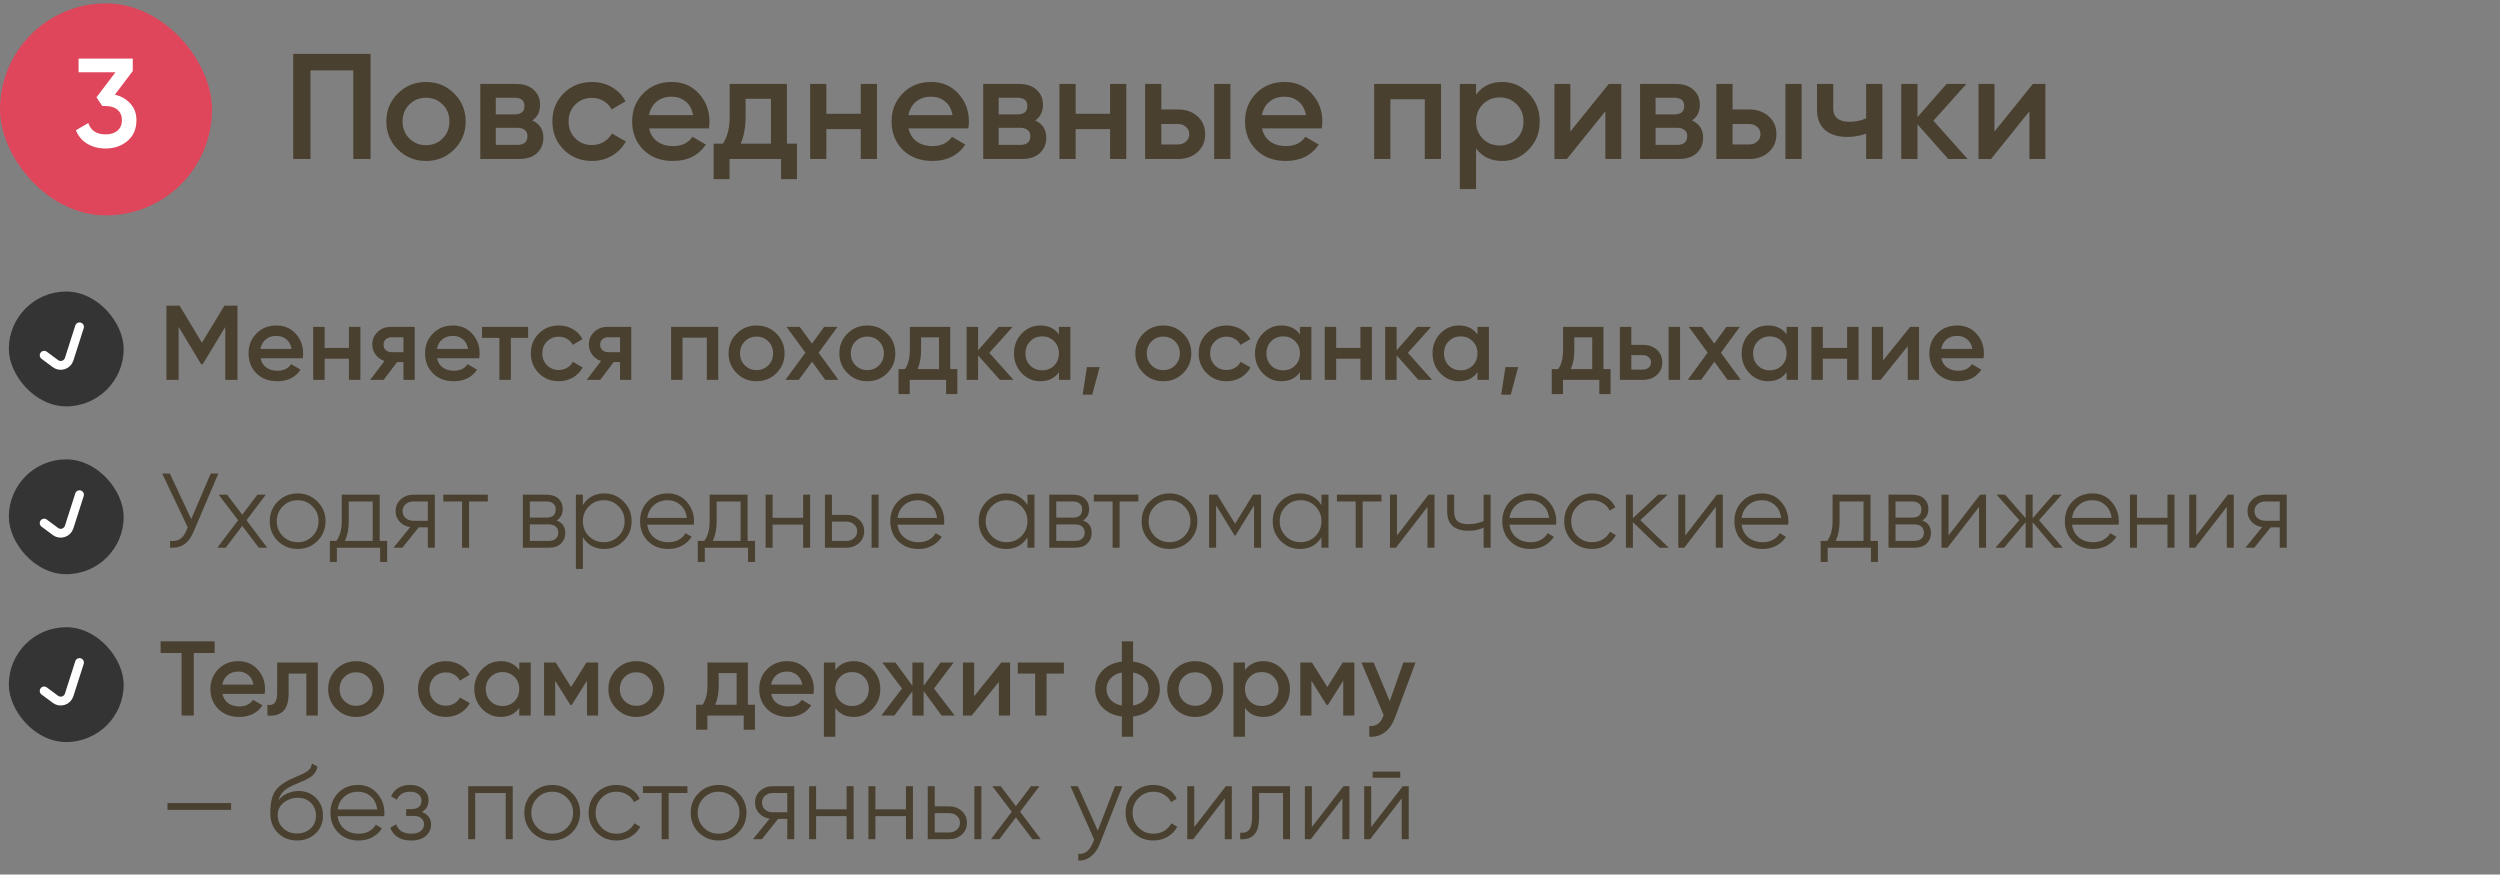
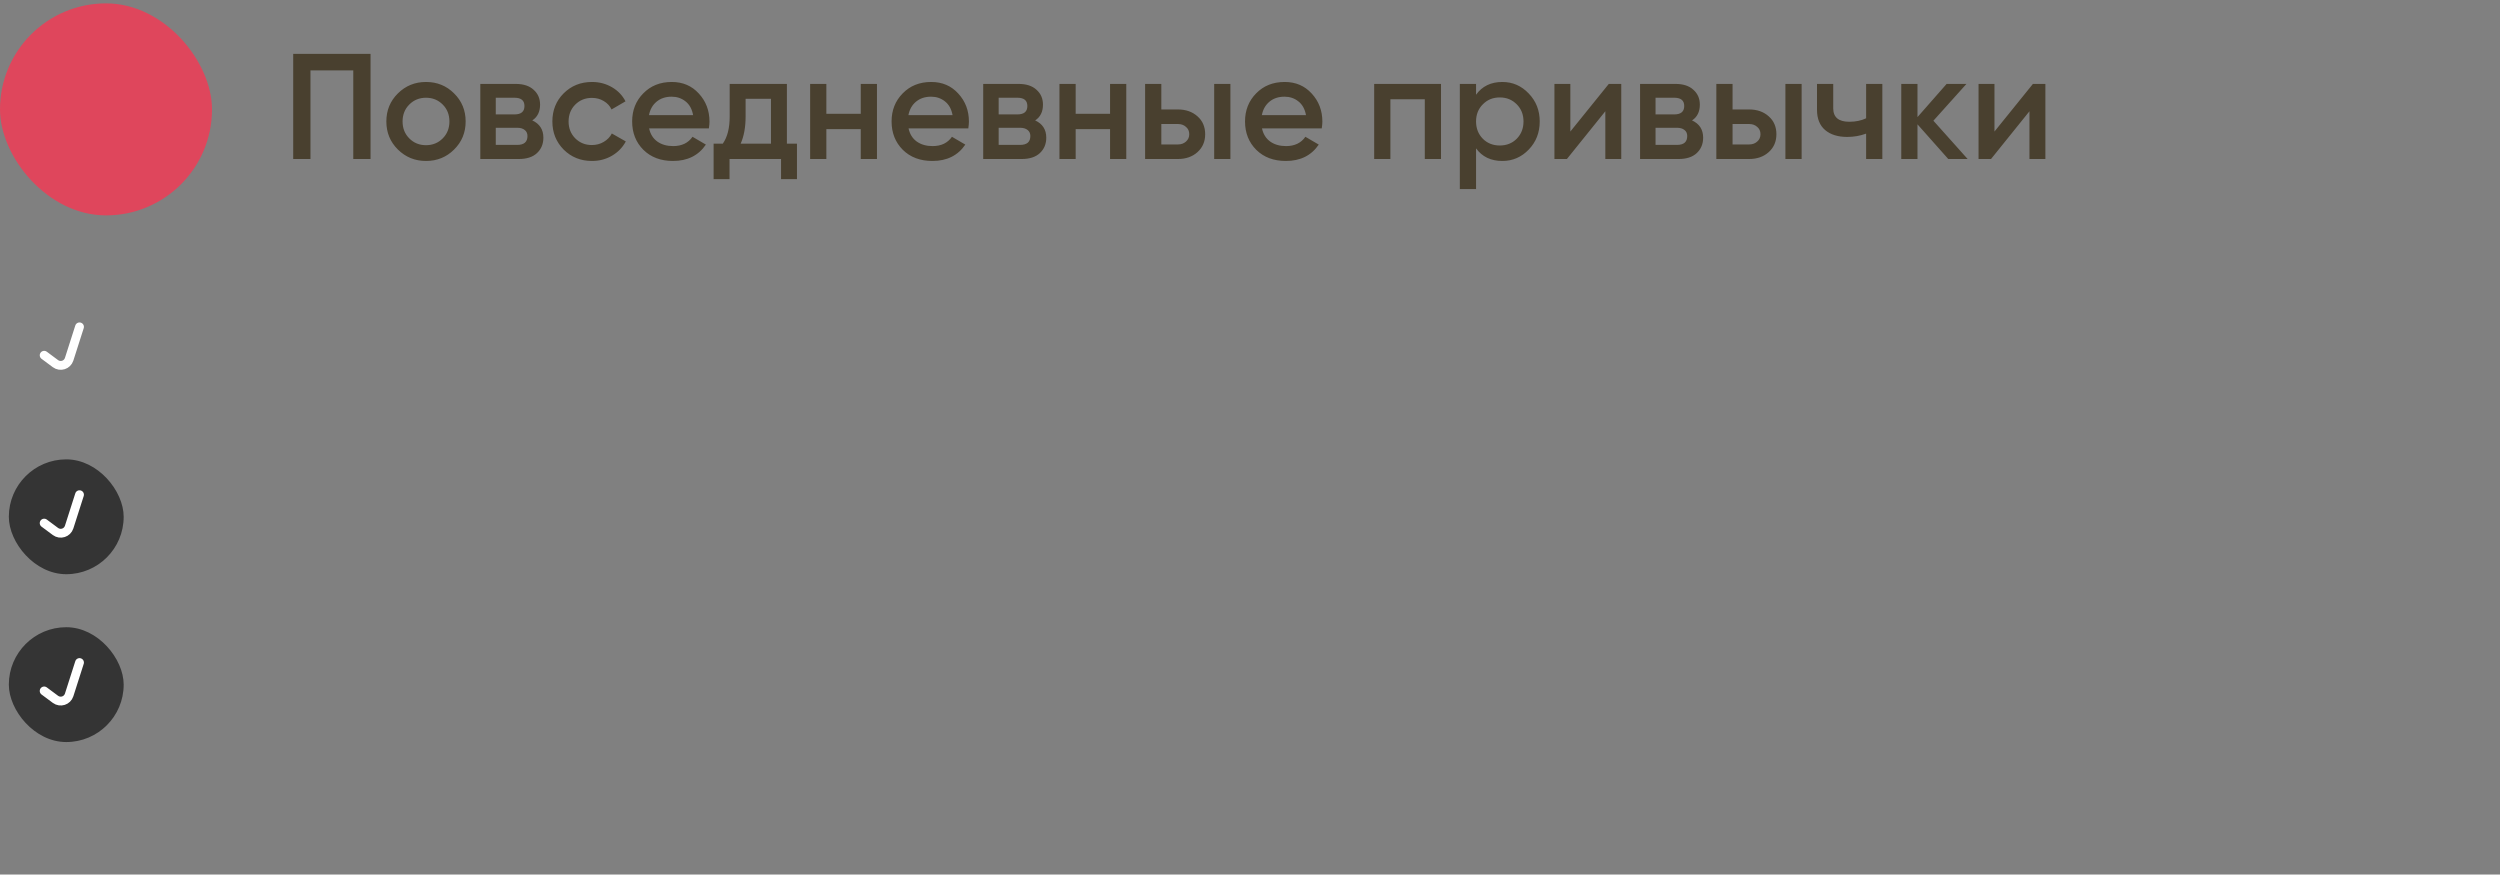
<svg xmlns="http://www.w3.org/2000/svg" width="283" height="99" viewBox="0 0 283 99" fill="none">
  <rect x="0" y="0" width="283" height="99" fill="#808080" stroke="none" />
-   <path d="M41.945 6.1V18H39.99V7.97H35.145V18H33.19V6.1H41.945ZM48.223 18.221C46.976 18.221 45.916 17.79 45.044 16.929C44.171 16.068 43.735 15.008 43.735 13.75C43.735 12.492 44.171 11.432 45.044 10.571C45.916 9.71 46.976 9.279 48.223 9.279C49.481 9.279 50.54 9.71 51.402 10.571C52.274 11.432 52.711 12.492 52.711 13.75C52.711 15.008 52.274 16.068 51.402 16.929C50.54 17.79 49.481 18.221 48.223 18.221ZM46.336 15.671C46.846 16.181 47.475 16.436 48.223 16.436C48.971 16.436 49.6 16.181 50.11 15.671C50.62 15.161 50.875 14.521 50.875 13.75C50.875 12.979 50.62 12.339 50.11 11.829C49.6 11.319 48.971 11.064 48.223 11.064C47.475 11.064 46.846 11.319 46.336 11.829C45.826 12.339 45.571 12.979 45.571 13.75C45.571 14.521 45.826 15.161 46.336 15.671ZM60.253 13.631C61.092 14.016 61.511 14.668 61.511 15.586C61.511 16.3 61.267 16.884 60.78 17.337C60.304 17.779 59.618 18 58.723 18H54.371V9.5H58.383C59.255 9.5 59.93 9.721 60.406 10.163C60.893 10.594 61.137 11.155 61.137 11.846C61.137 12.651 60.842 13.246 60.253 13.631ZM58.247 11.064H56.122V12.951H58.247C58.995 12.951 59.369 12.634 59.369 11.999C59.369 11.376 58.995 11.064 58.247 11.064ZM58.553 16.402C59.324 16.402 59.709 16.068 59.709 15.399C59.709 15.104 59.607 14.878 59.403 14.719C59.199 14.549 58.916 14.464 58.553 14.464H56.122V16.402H58.553ZM67.016 18.221C65.735 18.221 64.664 17.79 63.803 16.929C62.953 16.068 62.528 15.008 62.528 13.75C62.528 12.481 62.953 11.421 63.803 10.571C64.664 9.71 65.735 9.279 67.016 9.279C67.843 9.279 68.597 9.477 69.277 9.874C69.957 10.271 70.467 10.803 70.807 11.472L69.226 12.39C69.033 11.982 68.738 11.665 68.342 11.438C67.956 11.2 67.509 11.081 66.999 11.081C66.251 11.081 65.622 11.336 65.112 11.846C64.613 12.356 64.364 12.991 64.364 13.75C64.364 14.509 64.613 15.144 65.112 15.654C65.622 16.164 66.251 16.419 66.999 16.419C67.497 16.419 67.945 16.3 68.342 16.062C68.75 15.824 69.056 15.507 69.26 15.11L70.841 16.011C70.478 16.691 69.957 17.229 69.277 17.626C68.597 18.023 67.843 18.221 67.016 18.221ZM73.48 14.532C73.616 15.178 73.927 15.677 74.415 16.028C74.902 16.368 75.497 16.538 76.2 16.538C77.174 16.538 77.906 16.187 78.393 15.484L79.906 16.368C79.067 17.603 77.826 18.221 76.183 18.221C74.8 18.221 73.684 17.802 72.834 16.963C71.984 16.113 71.559 15.042 71.559 13.75C71.559 12.481 71.978 11.421 72.817 10.571C73.656 9.71 74.732 9.279 76.047 9.279C77.293 9.279 78.314 9.715 79.107 10.588C79.912 11.461 80.314 12.52 80.314 13.767C80.314 13.96 80.291 14.215 80.246 14.532H73.48ZM73.463 13.036H78.461C78.336 12.345 78.047 11.823 77.594 11.472C77.152 11.121 76.63 10.945 76.03 10.945C75.35 10.945 74.783 11.132 74.33 11.506C73.876 11.88 73.588 12.39 73.463 13.036ZM89.077 16.266H90.216V20.278H88.414V18H82.583V20.278H80.781V16.266H81.818C82.34 15.529 82.6 14.504 82.6 13.189V9.5H89.077V16.266ZM83.841 16.266H87.275V11.183H84.402V13.189C84.402 14.402 84.215 15.427 83.841 16.266ZM97.437 9.5H99.273V18H97.437V14.617H93.544V18H91.708V9.5H93.544V12.883H97.437V9.5ZM102.848 14.532C102.984 15.178 103.296 15.677 103.783 16.028C104.27 16.368 104.865 16.538 105.568 16.538C106.543 16.538 107.274 16.187 107.761 15.484L109.274 16.368C108.435 17.603 107.194 18.221 105.551 18.221C104.168 18.221 103.052 17.802 102.202 16.963C101.352 16.113 100.927 15.042 100.927 13.75C100.927 12.481 101.346 11.421 102.185 10.571C103.024 9.71 104.1 9.279 105.415 9.279C106.662 9.279 107.682 9.715 108.475 10.588C109.28 11.461 109.682 12.52 109.682 13.767C109.682 13.96 109.659 14.215 109.614 14.532H102.848ZM102.831 13.036H107.829C107.704 12.345 107.415 11.823 106.962 11.472C106.52 11.121 105.999 10.945 105.398 10.945C104.718 10.945 104.151 11.132 103.698 11.506C103.245 11.88 102.956 12.39 102.831 13.036ZM117.18 13.631C118.018 14.016 118.438 14.668 118.438 15.586C118.438 16.3 118.194 16.884 117.707 17.337C117.231 17.779 116.545 18 115.65 18H111.298V9.5H115.31C116.182 9.5 116.857 9.721 117.333 10.163C117.82 10.594 118.064 11.155 118.064 11.846C118.064 12.651 117.769 13.246 117.18 13.631ZM115.174 11.064H113.049V12.951H115.174C115.922 12.951 116.296 12.634 116.296 11.999C116.296 11.376 115.922 11.064 115.174 11.064ZM115.48 16.402C116.25 16.402 116.636 16.068 116.636 15.399C116.636 15.104 116.534 14.878 116.33 14.719C116.126 14.549 115.842 14.464 115.48 14.464H113.049V16.402H115.48ZM125.659 9.5H127.495V18H125.659V14.617H121.766V18H119.93V9.5H121.766V12.883H125.659V9.5ZM133.332 12.39C134.238 12.39 134.981 12.651 135.559 13.172C136.137 13.682 136.426 14.356 136.426 15.195C136.426 16.022 136.137 16.697 135.559 17.218C134.981 17.739 134.238 18 133.332 18H129.626V9.5H131.462V12.39H133.332ZM137.446 9.5H139.282V18H137.446V9.5ZM133.349 16.351C133.711 16.351 134.012 16.243 134.25 16.028C134.499 15.813 134.624 15.535 134.624 15.195C134.624 14.844 134.499 14.566 134.25 14.362C134.012 14.147 133.711 14.039 133.349 14.039H131.462V16.351H133.349ZM142.858 14.532C142.994 15.178 143.305 15.677 143.793 16.028C144.28 16.368 144.875 16.538 145.578 16.538C146.552 16.538 147.283 16.187 147.771 15.484L149.284 16.368C148.445 17.603 147.204 18.221 145.561 18.221C144.178 18.221 143.062 17.802 142.212 16.963C141.362 16.113 140.937 15.042 140.937 13.75C140.937 12.481 141.356 11.421 142.195 10.571C143.033 9.71 144.11 9.279 145.425 9.279C146.671 9.279 147.691 9.715 148.485 10.588C149.289 11.461 149.692 12.52 149.692 13.767C149.692 13.96 149.669 14.215 149.624 14.532H142.858ZM142.841 13.036H147.839C147.714 12.345 147.425 11.823 146.972 11.472C146.53 11.121 146.008 10.945 145.408 10.945C144.728 10.945 144.161 11.132 143.708 11.506C143.254 11.88 142.965 12.39 142.841 13.036ZM163.122 9.5V18H161.286V11.234H157.393V18H155.557V9.5H163.122ZM170.064 9.279C171.231 9.279 172.228 9.715 173.056 10.588C173.883 11.449 174.297 12.503 174.297 13.75C174.297 15.008 173.883 16.068 173.056 16.929C172.228 17.79 171.231 18.221 170.064 18.221C168.772 18.221 167.78 17.745 167.089 16.793V21.4H165.253V9.5H167.089V10.724C167.78 9.761 168.772 9.279 170.064 9.279ZM167.854 15.705C168.364 16.215 169.004 16.47 169.775 16.47C170.545 16.47 171.186 16.215 171.696 15.705C172.206 15.184 172.461 14.532 172.461 13.75C172.461 12.968 172.206 12.322 171.696 11.812C171.186 11.291 170.545 11.03 169.775 11.03C169.004 11.03 168.364 11.291 167.854 11.812C167.344 12.322 167.089 12.968 167.089 13.75C167.089 14.532 167.344 15.184 167.854 15.705ZM182.115 9.5H183.526V18H181.724V12.594L177.372 18H175.961V9.5H177.763V14.889L182.115 9.5ZM191.538 13.631C192.377 14.016 192.796 14.668 192.796 15.586C192.796 16.3 192.552 16.884 192.065 17.337C191.589 17.779 190.903 18 190.008 18H185.656V9.5H189.668C190.541 9.5 191.215 9.721 191.691 10.163C192.178 10.594 192.422 11.155 192.422 11.846C192.422 12.651 192.127 13.246 191.538 13.631ZM189.532 11.064H187.407V12.951H189.532C190.28 12.951 190.654 12.634 190.654 11.999C190.654 11.376 190.28 11.064 189.532 11.064ZM189.838 16.402C190.609 16.402 190.994 16.068 190.994 15.399C190.994 15.104 190.892 14.878 190.688 14.719C190.484 14.549 190.201 14.464 189.838 14.464H187.407V16.402H189.838ZM197.995 12.39C198.901 12.39 199.644 12.651 200.222 13.172C200.8 13.682 201.089 14.356 201.089 15.195C201.089 16.022 200.8 16.697 200.222 17.218C199.644 17.739 198.901 18 197.995 18H194.289V9.5H196.125V12.39H197.995ZM202.109 9.5H203.945V18H202.109V9.5ZM198.012 16.351C198.374 16.351 198.675 16.243 198.913 16.028C199.162 15.813 199.287 15.535 199.287 15.195C199.287 14.844 199.162 14.566 198.913 14.362C198.675 14.147 198.374 14.039 198.012 14.039H196.125V16.351H198.012ZM211.244 9.5H213.08V18H211.244V15.127C210.564 15.376 209.85 15.501 209.102 15.501C208.048 15.501 207.215 15.24 206.603 14.719C205.991 14.198 205.685 13.433 205.685 12.424V9.5H207.521V12.254C207.521 13.274 208.127 13.784 209.34 13.784C210.054 13.784 210.689 13.654 211.244 13.393V9.5ZM222.737 18H220.544L217.059 14.073V18H215.223V9.5H217.059V13.257L220.357 9.5H222.601L218.861 13.665L222.737 18ZM230.126 9.5H231.537V18H229.735V12.594L225.383 18H223.972V9.5H225.774V14.889L230.126 9.5Z" fill="#49402F" />
+   <path d="M41.945 6.1V18H39.99V7.97H35.145V18H33.19V6.1H41.945ZM48.223 18.221C46.976 18.221 45.916 17.79 45.044 16.929C44.171 16.068 43.735 15.008 43.735 13.75C43.735 12.492 44.171 11.432 45.044 10.571C45.916 9.71 46.976 9.279 48.223 9.279C49.481 9.279 50.54 9.71 51.402 10.571C52.274 11.432 52.711 12.492 52.711 13.75C52.711 15.008 52.274 16.068 51.402 16.929C50.54 17.79 49.481 18.221 48.223 18.221ZM46.336 15.671C46.846 16.181 47.475 16.436 48.223 16.436C48.971 16.436 49.6 16.181 50.11 15.671C50.62 15.161 50.875 14.521 50.875 13.75C50.875 12.979 50.62 12.339 50.11 11.829C49.6 11.319 48.971 11.064 48.223 11.064C47.475 11.064 46.846 11.319 46.336 11.829C45.826 12.339 45.571 12.979 45.571 13.75C45.571 14.521 45.826 15.161 46.336 15.671ZM60.253 13.631C61.092 14.016 61.511 14.668 61.511 15.586C61.511 16.3 61.267 16.884 60.78 17.337C60.304 17.779 59.618 18 58.723 18H54.371V9.5H58.383C59.255 9.5 59.93 9.721 60.406 10.163C60.893 10.594 61.137 11.155 61.137 11.846C61.137 12.651 60.842 13.246 60.253 13.631ZM58.247 11.064H56.122V12.951H58.247C58.995 12.951 59.369 12.634 59.369 11.999C59.369 11.376 58.995 11.064 58.247 11.064ZM58.553 16.402C59.324 16.402 59.709 16.068 59.709 15.399C59.709 15.104 59.607 14.878 59.403 14.719C59.199 14.549 58.916 14.464 58.553 14.464H56.122V16.402H58.553ZM67.016 18.221C65.735 18.221 64.664 17.79 63.803 16.929C62.953 16.068 62.528 15.008 62.528 13.75C62.528 12.481 62.953 11.421 63.803 10.571C64.664 9.71 65.735 9.279 67.016 9.279C67.843 9.279 68.597 9.477 69.277 9.874C69.957 10.271 70.467 10.803 70.807 11.472L69.226 12.39C69.033 11.982 68.738 11.665 68.342 11.438C67.956 11.2 67.509 11.081 66.999 11.081C66.251 11.081 65.622 11.336 65.112 11.846C64.613 12.356 64.364 12.991 64.364 13.75C64.364 14.509 64.613 15.144 65.112 15.654C65.622 16.164 66.251 16.419 66.999 16.419C67.497 16.419 67.945 16.3 68.342 16.062C68.75 15.824 69.056 15.507 69.26 15.11L70.841 16.011C70.478 16.691 69.957 17.229 69.277 17.626C68.597 18.023 67.843 18.221 67.016 18.221ZM73.48 14.532C73.616 15.178 73.927 15.677 74.415 16.028C74.902 16.368 75.497 16.538 76.2 16.538C77.174 16.538 77.906 16.187 78.393 15.484L79.906 16.368C79.067 17.603 77.826 18.221 76.183 18.221C74.8 18.221 73.684 17.802 72.834 16.963C71.984 16.113 71.559 15.042 71.559 13.75C71.559 12.481 71.978 11.421 72.817 10.571C73.656 9.71 74.732 9.279 76.047 9.279C77.293 9.279 78.314 9.715 79.107 10.588C79.912 11.461 80.314 12.52 80.314 13.767C80.314 13.96 80.291 14.215 80.246 14.532H73.48ZM73.463 13.036H78.461C78.336 12.345 78.047 11.823 77.594 11.472C77.152 11.121 76.63 10.945 76.03 10.945C75.35 10.945 74.783 11.132 74.33 11.506C73.876 11.88 73.588 12.39 73.463 13.036ZM89.077 16.266H90.216V20.278H88.414V18H82.583V20.278H80.781V16.266H81.818C82.34 15.529 82.6 14.504 82.6 13.189V9.5H89.077V16.266ZM83.841 16.266H87.275V11.183H84.402V13.189C84.402 14.402 84.215 15.427 83.841 16.266ZM97.437 9.5H99.273V18H97.437V14.617H93.544V18H91.708V9.5H93.544V12.883H97.437V9.5ZM102.848 14.532C102.984 15.178 103.296 15.677 103.783 16.028C104.27 16.368 104.865 16.538 105.568 16.538C106.543 16.538 107.274 16.187 107.761 15.484L109.274 16.368C108.435 17.603 107.194 18.221 105.551 18.221C104.168 18.221 103.052 17.802 102.202 16.963C101.352 16.113 100.927 15.042 100.927 13.75C100.927 12.481 101.346 11.421 102.185 10.571C103.024 9.71 104.1 9.279 105.415 9.279C106.662 9.279 107.682 9.715 108.475 10.588C109.28 11.461 109.682 12.52 109.682 13.767C109.682 13.96 109.659 14.215 109.614 14.532H102.848ZM102.831 13.036H107.829C107.704 12.345 107.415 11.823 106.962 11.472C106.52 11.121 105.999 10.945 105.398 10.945C104.718 10.945 104.151 11.132 103.698 11.506C103.245 11.88 102.956 12.39 102.831 13.036ZM117.18 13.631C118.018 14.016 118.438 14.668 118.438 15.586C118.438 16.3 118.194 16.884 117.707 17.337C117.231 17.779 116.545 18 115.65 18H111.298V9.5H115.31C116.182 9.5 116.857 9.721 117.333 10.163C117.82 10.594 118.064 11.155 118.064 11.846C118.064 12.651 117.769 13.246 117.18 13.631ZM115.174 11.064H113.049V12.951H115.174C115.922 12.951 116.296 12.634 116.296 11.999C116.296 11.376 115.922 11.064 115.174 11.064ZM115.48 16.402C116.25 16.402 116.636 16.068 116.636 15.399C116.636 15.104 116.534 14.878 116.33 14.719C116.126 14.549 115.842 14.464 115.48 14.464H113.049V16.402H115.48ZM125.659 9.5H127.495V18H125.659V14.617H121.766V18H119.93V9.5H121.766V12.883H125.659V9.5ZM133.332 12.39C134.238 12.39 134.981 12.651 135.559 13.172C136.137 13.682 136.426 14.356 136.426 15.195C136.426 16.022 136.137 16.697 135.559 17.218C134.981 17.739 134.238 18 133.332 18H129.626V9.5H131.462V12.39H133.332ZM137.446 9.5H139.282V18H137.446V9.5ZM133.349 16.351C133.711 16.351 134.012 16.243 134.25 16.028C134.499 15.813 134.624 15.535 134.624 15.195C134.624 14.844 134.499 14.566 134.25 14.362C134.012 14.147 133.711 14.039 133.349 14.039H131.462V16.351H133.349ZM142.858 14.532C142.994 15.178 143.305 15.677 143.793 16.028C144.28 16.368 144.875 16.538 145.578 16.538C146.552 16.538 147.283 16.187 147.771 15.484L149.284 16.368C148.445 17.603 147.204 18.221 145.561 18.221C144.178 18.221 143.062 17.802 142.212 16.963C141.362 16.113 140.937 15.042 140.937 13.75C140.937 12.481 141.356 11.421 142.195 10.571C143.033 9.71 144.11 9.279 145.425 9.279C146.671 9.279 147.691 9.715 148.485 10.588C149.289 11.461 149.692 12.52 149.692 13.767C149.692 13.96 149.669 14.215 149.624 14.532H142.858ZM142.841 13.036H147.839C147.714 12.345 147.425 11.823 146.972 11.472C146.53 11.121 146.008 10.945 145.408 10.945C144.728 10.945 144.161 11.132 143.708 11.506C143.254 11.88 142.965 12.39 142.841 13.036ZM163.122 9.5V18H161.286V11.234H157.393V18H155.557V9.5H163.122ZM170.064 9.279C171.231 9.279 172.228 9.715 173.056 10.588C173.883 11.449 174.297 12.503 174.297 13.75C174.297 15.008 173.883 16.068 173.056 16.929C172.228 17.79 171.231 18.221 170.064 18.221C168.772 18.221 167.78 17.745 167.089 16.793V21.4H165.253V9.5H167.089V10.724C167.78 9.761 168.772 9.279 170.064 9.279ZM167.854 15.705C168.364 16.215 169.004 16.47 169.775 16.47C170.545 16.47 171.186 16.215 171.696 15.705C172.206 15.184 172.461 14.532 172.461 13.75C172.461 12.968 172.206 12.322 171.696 11.812C171.186 11.291 170.545 11.03 169.775 11.03C169.004 11.03 168.364 11.291 167.854 11.812C167.344 12.322 167.089 12.968 167.089 13.75C167.089 14.532 167.344 15.184 167.854 15.705ZM182.115 9.5H183.526V18H181.724V12.594L177.372 18H175.961V9.5H177.763V14.889L182.115 9.5ZM191.538 13.631C192.377 14.016 192.796 14.668 192.796 15.586C192.796 16.3 192.552 16.884 192.065 17.337C191.589 17.779 190.903 18 190.008 18H185.656V9.5H189.668C190.541 9.5 191.215 9.721 191.691 10.163C192.178 10.594 192.422 11.155 192.422 11.846C192.422 12.651 192.127 13.246 191.538 13.631ZM189.532 11.064H187.407V12.951H189.532C190.28 12.951 190.654 12.634 190.654 11.999C190.654 11.376 190.28 11.064 189.532 11.064ZM189.838 16.402C190.609 16.402 190.994 16.068 190.994 15.399C190.994 15.104 190.892 14.878 190.688 14.719C190.484 14.549 190.201 14.464 189.838 14.464H187.407V16.402H189.838ZM197.995 12.39C198.901 12.39 199.644 12.651 200.222 13.172C200.8 13.682 201.089 14.356 201.089 15.195C201.089 16.022 200.8 16.697 200.222 17.218C199.644 17.739 198.901 18 197.995 18H194.289V9.5H196.125V12.39H197.995ZM202.109 9.5H203.945V18H202.109V9.5ZM198.012 16.351C198.374 16.351 198.675 16.243 198.913 16.028C199.162 15.813 199.287 15.535 199.287 15.195C199.287 14.844 199.162 14.566 198.913 14.362C198.675 14.147 198.374 14.039 198.012 14.039H196.125V16.351H198.012ZM211.244 9.5H213.08V18H211.244V15.127C210.564 15.376 209.85 15.501 209.102 15.501C208.048 15.501 207.215 15.24 206.603 14.719C205.991 14.198 205.685 13.433 205.685 12.424V9.5H207.521V12.254C207.521 13.274 208.127 13.784 209.34 13.784C210.054 13.784 210.689 13.654 211.244 13.393V9.5ZM222.737 18H220.544L217.059 14.073V18H215.223V9.5H217.059V13.257L220.357 9.5H222.601L218.861 13.665L222.737 18ZM230.126 9.5H231.537V18H229.735V12.594L225.383 18H223.972V9.5H225.774V14.889L230.126 9.5" fill="#49402F" />
  <rect y="0.382" width="24" height="24" rx="12" fill="#DF465C" />
-   <path d="M13.005 10.717C13.728 10.888 14.313 11.226 14.76 11.73C15.216 12.225 15.445 12.848 15.445 13.6C15.445 14.599 15.107 15.383 14.432 15.954C13.756 16.525 12.928 16.811 11.949 16.811C11.188 16.811 10.502 16.634 9.894 16.282C9.294 15.931 8.861 15.417 8.595 14.741L9.994 13.928C10.288 14.784 10.94 15.212 11.949 15.212C12.519 15.212 12.971 15.069 13.304 14.784C13.637 14.489 13.804 14.094 13.804 13.6C13.804 13.105 13.637 12.715 13.304 12.43C12.971 12.144 12.519 12.001 11.949 12.001H11.578L10.921 11.017L13.076 8.177H8.895V6.636H15.031V8.034L13.005 10.717Z" fill="white" />
-   <path d="M9.025 40.3C8.609 40.3 8.249 40.152 7.945 39.856C7.649 39.552 7.501 39.192 7.501 38.776C7.501 38.368 7.649 38.02 7.945 37.732C8.241 37.444 8.601 37.3 9.025 37.3C9.433 37.3 9.781 37.444 10.069 37.732C10.357 38.02 10.501 38.368 10.501 38.776C10.501 39.2 10.357 39.56 10.069 39.856C9.781 40.152 9.433 40.3 9.025 40.3ZM26.88 34.6V43H25.5V37.012L22.944 41.236H22.776L20.22 37V43H18.84V34.6H20.328L22.86 38.8L25.404 34.6H26.88ZM29.491 40.552C29.587 41.008 29.807 41.36 30.151 41.608C30.495 41.848 30.915 41.968 31.411 41.968C32.099 41.968 32.615 41.72 32.959 41.224L34.027 41.848C33.435 42.72 32.559 43.156 31.399 43.156C30.423 43.156 29.635 42.86 29.035 42.268C28.435 41.668 28.135 40.912 28.135 40C28.135 39.104 28.431 38.356 29.023 37.756C29.615 37.148 30.375 36.844 31.303 36.844C32.183 36.844 32.903 37.152 33.463 37.768C34.031 38.384 34.315 39.132 34.315 40.012C34.315 40.148 34.299 40.328 34.267 40.552H29.491ZM29.479 39.496H33.007C32.919 39.008 32.715 38.64 32.395 38.392C32.083 38.144 31.715 38.02 31.291 38.02C30.811 38.02 30.411 38.152 30.091 38.416C29.771 38.68 29.567 39.04 29.479 39.496ZM39.499 37H40.795V43H39.499V40.612H36.751V43H35.455V37H36.751V39.388H39.499V37ZM46.943 37V43H45.671V40.984H44.951L43.427 43H41.903L43.523 40.864C43.107 40.728 42.771 40.488 42.515 40.144C42.267 39.8 42.143 39.416 42.143 38.992C42.143 38.44 42.339 37.972 42.731 37.588C43.131 37.196 43.643 37 44.267 37H46.943ZM44.339 39.868H45.671V38.176H44.339C44.075 38.176 43.855 38.252 43.679 38.404C43.503 38.556 43.415 38.764 43.415 39.028C43.415 39.284 43.503 39.488 43.679 39.64C43.855 39.792 44.075 39.868 44.339 39.868ZM49.471 40.552C49.567 41.008 49.787 41.36 50.131 41.608C50.475 41.848 50.895 41.968 51.391 41.968C52.079 41.968 52.595 41.72 52.939 41.224L54.007 41.848C53.415 42.72 52.539 43.156 51.379 43.156C50.403 43.156 49.615 42.86 49.015 42.268C48.415 41.668 48.115 40.912 48.115 40C48.115 39.104 48.411 38.356 49.003 37.756C49.595 37.148 50.355 36.844 51.283 36.844C52.163 36.844 52.883 37.152 53.443 37.768C54.011 38.384 54.295 39.132 54.295 40.012C54.295 40.148 54.279 40.328 54.247 40.552H49.471ZM49.459 39.496H52.987C52.899 39.008 52.695 38.64 52.375 38.392C52.063 38.144 51.695 38.02 51.271 38.02C50.791 38.02 50.391 38.152 50.071 38.416C49.751 38.68 49.547 39.04 49.459 39.496ZM59.785 37V38.248H57.829V43H56.533V38.248H54.565V37H59.785ZM63.26 43.156C62.356 43.156 61.6 42.852 60.992 42.244C60.392 41.636 60.092 40.888 60.092 40C60.092 39.104 60.392 38.356 60.992 37.756C61.6 37.148 62.356 36.844 63.26 36.844C63.844 36.844 64.376 36.984 64.856 37.264C65.336 37.544 65.696 37.92 65.936 38.392L64.82 39.04C64.684 38.752 64.476 38.528 64.196 38.368C63.924 38.2 63.608 38.116 63.248 38.116C62.72 38.116 62.276 38.296 61.916 38.656C61.564 39.016 61.388 39.464 61.388 40C61.388 40.536 61.564 40.984 61.916 41.344C62.276 41.704 62.72 41.884 63.248 41.884C63.6 41.884 63.916 41.8 64.196 41.632C64.484 41.464 64.7 41.24 64.844 40.96L65.96 41.596C65.704 42.076 65.336 42.456 64.856 42.736C64.376 43.016 63.844 43.156 63.26 43.156ZM71.459 37V43H70.187V40.984H69.467L67.943 43H66.419L68.039 40.864C67.623 40.728 67.287 40.488 67.031 40.144C66.783 39.8 66.659 39.416 66.659 38.992C66.659 38.44 66.855 37.972 67.247 37.588C67.647 37.196 68.159 37 68.783 37H71.459ZM68.855 39.868H70.187V38.176H68.855C68.591 38.176 68.371 38.252 68.195 38.404C68.019 38.556 67.931 38.764 67.931 39.028C67.931 39.284 68.019 39.488 68.195 39.64C68.371 39.792 68.591 39.868 68.855 39.868ZM81.307 37V43H80.011V38.224H77.263V43H75.967V37H81.307ZM85.643 43.156C84.763 43.156 84.015 42.852 83.399 42.244C82.783 41.636 82.475 40.888 82.475 40C82.475 39.112 82.783 38.364 83.399 37.756C84.015 37.148 84.763 36.844 85.643 36.844C86.531 36.844 87.279 37.148 87.887 37.756C88.503 38.364 88.811 39.112 88.811 40C88.811 40.888 88.503 41.636 87.887 42.244C87.279 42.852 86.531 43.156 85.643 43.156ZM84.311 41.356C84.671 41.716 85.115 41.896 85.643 41.896C86.171 41.896 86.615 41.716 86.975 41.356C87.335 40.996 87.515 40.544 87.515 40C87.515 39.456 87.335 39.004 86.975 38.644C86.615 38.284 86.171 38.104 85.643 38.104C85.115 38.104 84.671 38.284 84.311 38.644C83.951 39.004 83.771 39.456 83.771 40C83.771 40.544 83.951 40.996 84.311 41.356ZM94.913 43H93.413L91.925 40.948L90.425 43H88.913L91.169 39.916L89.033 37H90.533L91.913 38.896L93.293 37H94.805L92.669 39.928L94.913 43ZM98.182 43.156C97.302 43.156 96.554 42.852 95.938 42.244C95.322 41.636 95.014 40.888 95.014 40C95.014 39.112 95.322 38.364 95.938 37.756C96.554 37.148 97.302 36.844 98.182 36.844C99.07 36.844 99.818 37.148 100.426 37.756C101.042 38.364 101.35 39.112 101.35 40C101.35 40.888 101.042 41.636 100.426 42.244C99.818 42.852 99.07 43.156 98.182 43.156ZM96.85 41.356C97.21 41.716 97.654 41.896 98.182 41.896C98.71 41.896 99.154 41.716 99.514 41.356C99.874 40.996 100.054 40.544 100.054 40C100.054 39.456 99.874 39.004 99.514 38.644C99.154 38.284 98.71 38.104 98.182 38.104C97.654 38.104 97.21 38.284 96.85 38.644C96.49 39.004 96.31 39.456 96.31 40C96.31 40.544 96.49 40.996 96.85 41.356ZM107.567 41.776H108.371V44.608H107.099V43H102.983V44.608H101.711V41.776H102.443C102.811 41.256 102.995 40.532 102.995 39.604V37H107.567V41.776ZM103.871 41.776H106.295V38.188H104.267V39.604C104.267 40.46 104.135 41.184 103.871 41.776ZM114.728 43H113.18L110.72 40.228V43H109.424V37H110.72V39.652L113.048 37H114.632L111.992 39.94L114.728 43ZM119.871 37H121.167V43H119.871V42.136C119.383 42.816 118.683 43.156 117.771 43.156C116.947 43.156 116.243 42.852 115.659 42.244C115.075 41.628 114.783 40.88 114.783 40C114.783 39.112 115.075 38.364 115.659 37.756C116.243 37.148 116.947 36.844 117.771 36.844C118.683 36.844 119.383 37.18 119.871 37.852V37ZM116.619 41.38C116.979 41.74 117.431 41.92 117.975 41.92C118.519 41.92 118.971 41.74 119.331 41.38C119.691 41.012 119.871 40.552 119.871 40C119.871 39.448 119.691 38.992 119.331 38.632C118.971 38.264 118.519 38.08 117.975 38.08C117.431 38.08 116.979 38.264 116.619 38.632C116.259 38.992 116.079 39.448 116.079 40C116.079 40.552 116.259 41.012 116.619 41.38ZM124.478 41.56L123.638 44.68H122.558L123.038 41.56H124.478ZM131.686 43.156C130.806 43.156 130.058 42.852 129.442 42.244C128.826 41.636 128.518 40.888 128.518 40C128.518 39.112 128.826 38.364 129.442 37.756C130.058 37.148 130.806 36.844 131.686 36.844C132.574 36.844 133.322 37.148 133.93 37.756C134.546 38.364 134.854 39.112 134.854 40C134.854 40.888 134.546 41.636 133.93 42.244C133.322 42.852 132.574 43.156 131.686 43.156ZM130.354 41.356C130.714 41.716 131.158 41.896 131.686 41.896C132.214 41.896 132.658 41.716 133.018 41.356C133.378 40.996 133.558 40.544 133.558 40C133.558 39.456 133.378 39.004 133.018 38.644C132.658 38.284 132.214 38.104 131.686 38.104C131.158 38.104 130.714 38.284 130.354 38.644C129.994 39.004 129.814 39.456 129.814 40C129.814 40.544 129.994 40.996 130.354 41.356ZM138.858 43.156C137.954 43.156 137.198 42.852 136.59 42.244C135.99 41.636 135.69 40.888 135.69 40C135.69 39.104 135.99 38.356 136.59 37.756C137.198 37.148 137.954 36.844 138.858 36.844C139.442 36.844 139.974 36.984 140.454 37.264C140.934 37.544 141.294 37.92 141.534 38.392L140.418 39.04C140.282 38.752 140.074 38.528 139.794 38.368C139.522 38.2 139.206 38.116 138.846 38.116C138.318 38.116 137.874 38.296 137.514 38.656C137.162 39.016 136.986 39.464 136.986 40C136.986 40.536 137.162 40.984 137.514 41.344C137.874 41.704 138.318 41.884 138.846 41.884C139.198 41.884 139.514 41.8 139.794 41.632C140.082 41.464 140.298 41.24 140.442 40.96L141.558 41.596C141.302 42.076 140.934 42.456 140.454 42.736C139.974 43.016 139.442 43.156 138.858 43.156ZM147.153 37H148.449V43H147.153V42.136C146.665 42.816 145.965 43.156 145.053 43.156C144.229 43.156 143.525 42.852 142.941 42.244C142.357 41.628 142.065 40.88 142.065 40C142.065 39.112 142.357 38.364 142.941 37.756C143.525 37.148 144.229 36.844 145.053 36.844C145.965 36.844 146.665 37.18 147.153 37.852V37ZM143.901 41.38C144.261 41.74 144.713 41.92 145.257 41.92C145.801 41.92 146.253 41.74 146.613 41.38C146.973 41.012 147.153 40.552 147.153 40C147.153 39.448 146.973 38.992 146.613 38.632C146.253 38.264 145.801 38.08 145.257 38.08C144.713 38.08 144.261 38.264 143.901 38.632C143.541 38.992 143.361 39.448 143.361 40C143.361 40.552 143.541 41.012 143.901 41.38ZM154.003 37H155.299V43H154.003V40.612H151.255V43H149.959V37H151.255V39.388H154.003V37ZM162.107 43H160.559L158.099 40.228V43H156.803V37H158.099V39.652L160.427 37H162.011L159.371 39.94L162.107 43ZM167.25 37H168.546V43H167.25V42.136C166.762 42.816 166.062 43.156 165.15 43.156C164.326 43.156 163.622 42.852 163.038 42.244C162.454 41.628 162.162 40.88 162.162 40C162.162 39.112 162.454 38.364 163.038 37.756C163.622 37.148 164.326 36.844 165.15 36.844C166.062 36.844 166.762 37.18 167.25 37.852V37ZM163.998 41.38C164.358 41.74 164.81 41.92 165.354 41.92C165.898 41.92 166.35 41.74 166.71 41.38C167.07 41.012 167.25 40.552 167.25 40C167.25 39.448 167.07 38.992 166.71 38.632C166.35 38.264 165.898 38.08 165.354 38.08C164.81 38.08 164.358 38.264 163.998 38.632C163.638 38.992 163.458 39.448 163.458 40C163.458 40.552 163.638 41.012 163.998 41.38ZM171.857 41.56L171.017 44.68H169.937L170.417 41.56H171.857ZM181.513 41.776H182.317V44.608H181.045V43H176.929V44.608H175.657V41.776H176.389C176.757 41.256 176.941 40.532 176.941 39.604V37H181.513V41.776ZM177.817 41.776H180.241V38.188H178.213V39.604C178.213 40.46 178.081 41.184 177.817 41.776ZM185.985 39.04C186.625 39.04 187.149 39.224 187.557 39.592C187.965 39.952 188.169 40.428 188.169 41.02C188.169 41.604 187.965 42.08 187.557 42.448C187.149 42.816 186.625 43 185.985 43H183.369V37H184.665V39.04H185.985ZM188.889 37H190.185V43H188.889V37ZM185.997 41.836C186.253 41.836 186.465 41.76 186.633 41.608C186.809 41.456 186.897 41.26 186.897 41.02C186.897 40.772 186.809 40.576 186.633 40.432C186.465 40.28 186.253 40.204 185.997 40.204H184.665V41.836H185.997ZM197.054 43H195.554L194.066 40.948L192.566 43H191.054L193.31 39.916L191.174 37H192.674L194.054 38.896L195.434 37H196.946L194.81 39.928L197.054 43ZM202.242 37H203.538V43H202.242V42.136C201.754 42.816 201.054 43.156 200.142 43.156C199.318 43.156 198.614 42.852 198.03 42.244C197.446 41.628 197.154 40.88 197.154 40C197.154 39.112 197.446 38.364 198.03 37.756C198.614 37.148 199.318 36.844 200.142 36.844C201.054 36.844 201.754 37.18 202.242 37.852V37ZM198.99 41.38C199.35 41.74 199.802 41.92 200.346 41.92C200.89 41.92 201.342 41.74 201.702 41.38C202.062 41.012 202.242 40.552 202.242 40C202.242 39.448 202.062 38.992 201.702 38.632C201.342 38.264 200.89 38.08 200.346 38.08C199.802 38.08 199.35 38.264 198.99 38.632C198.63 38.992 198.45 39.448 198.45 40C198.45 40.552 198.63 41.012 198.99 41.38ZM209.093 37H210.389V43H209.093V40.612H206.345V43H205.049V37H206.345V39.388H209.093V37ZM216.237 37H217.233V43H215.961V39.184L212.889 43H211.893V37H213.165V40.804L216.237 37ZM219.756 40.552C219.852 41.008 220.072 41.36 220.416 41.608C220.76 41.848 221.18 41.968 221.676 41.968C222.364 41.968 222.88 41.72 223.224 41.224L224.292 41.848C223.7 42.72 222.824 43.156 221.664 43.156C220.688 43.156 219.9 42.86 219.3 42.268C218.7 41.668 218.4 40.912 218.4 40C218.4 39.104 218.696 38.356 219.288 37.756C219.88 37.148 220.64 36.844 221.568 36.844C222.448 36.844 223.168 37.152 223.728 37.768C224.296 38.384 224.58 39.132 224.58 40.012C224.58 40.148 224.564 40.328 224.532 40.552H219.756ZM219.744 39.496H223.272C223.184 39.008 222.98 38.64 222.66 38.392C222.348 38.144 221.98 38.02 221.556 38.02C221.076 38.02 220.676 38.152 220.356 38.416C220.036 38.68 219.832 39.04 219.744 39.496ZM9.025 59.3C8.609 59.3 8.249 59.152 7.945 58.856C7.649 58.552 7.501 58.192 7.501 57.776C7.501 57.368 7.649 57.02 7.945 56.732C8.241 56.444 8.601 56.3 9.025 56.3C9.433 56.3 9.781 56.444 10.069 56.732C10.357 57.02 10.501 57.368 10.501 57.776C10.501 58.2 10.357 58.56 10.069 58.856C9.781 59.152 9.433 59.3 9.025 59.3ZM23.856 53.6H24.72L21.924 60.164C21.644 60.836 21.288 61.32 20.856 61.616C20.424 61.912 19.888 62.04 19.248 62V61.232C19.696 61.28 20.064 61.216 20.352 61.04C20.648 60.856 20.892 60.54 21.084 60.092L21.252 59.696L18.36 53.6H19.224L21.648 58.76L23.856 53.6ZM30.243 62H29.295L27.423 59.528L25.551 62H24.603L26.955 58.892L24.759 56H25.707L27.423 58.268L29.139 56H30.087L27.903 58.892L30.243 62ZM35.927 61.244C35.319 61.844 34.575 62.144 33.695 62.144C32.815 62.144 32.067 61.844 31.451 61.244C30.843 60.636 30.539 59.888 30.539 59C30.539 58.112 30.843 57.368 31.451 56.768C32.067 56.16 32.815 55.856 33.695 55.856C34.575 55.856 35.319 56.16 35.927 56.768C36.543 57.368 36.851 58.112 36.851 59C36.851 59.888 36.543 60.636 35.927 61.244ZM32.015 60.692C32.471 61.148 33.031 61.376 33.695 61.376C34.359 61.376 34.919 61.148 35.375 60.692C35.831 60.228 36.059 59.664 36.059 59C36.059 58.336 35.831 57.776 35.375 57.32C34.919 56.856 34.359 56.624 33.695 56.624C33.031 56.624 32.471 56.856 32.015 57.32C31.559 57.776 31.331 58.336 31.331 59C31.331 59.664 31.559 60.228 32.015 60.692ZM42.982 61.232H43.822V63.608H43.03V62H38.134V63.608H37.342V61.232H38.074C38.482 60.696 38.686 59.94 38.686 58.964V56H42.982V61.232ZM39.034 61.232H42.19V56.768H39.478V58.964C39.478 59.884 39.33 60.64 39.034 61.232ZM49.222 56V62H48.431V59.696H47.398L45.55 62H44.542L46.438 59.672C45.959 59.6 45.562 59.4 45.251 59.072C44.938 58.744 44.782 58.34 44.782 57.86C44.782 57.316 44.974 56.872 45.358 56.528C45.751 56.176 46.227 56 46.786 56H49.222ZM46.786 58.952H48.431V56.768H46.786C46.45 56.768 46.163 56.868 45.922 57.068C45.691 57.268 45.575 57.532 45.575 57.86C45.575 58.188 45.691 58.452 45.922 58.652C46.163 58.852 46.45 58.952 46.786 58.952ZM55.222 56V56.768H53.099V62H52.306V56.768H50.182V56H55.222ZM63.004 58.916C63.66 59.156 63.988 59.624 63.988 60.32C63.988 60.808 63.824 61.212 63.496 61.532C63.176 61.844 62.712 62 62.104 62H59.188V56H61.864C62.448 56 62.9 56.152 63.22 56.456C63.54 56.752 63.7 57.136 63.7 57.608C63.7 58.208 63.468 58.644 63.004 58.916ZM61.864 56.768H59.98V58.592H61.864C62.56 58.592 62.908 58.28 62.908 57.656C62.908 57.376 62.816 57.16 62.632 57.008C62.456 56.848 62.2 56.768 61.864 56.768ZM62.104 61.232C62.456 61.232 62.724 61.148 62.908 60.98C63.1 60.812 63.196 60.576 63.196 60.272C63.196 59.992 63.1 59.772 62.908 59.612C62.724 59.444 62.456 59.36 62.104 59.36H59.98V61.232H62.104ZM68.404 55.856C69.26 55.856 69.988 56.16 70.588 56.768C71.196 57.376 71.5 58.12 71.5 59C71.5 59.88 71.196 60.624 70.588 61.232C69.988 61.84 69.26 62.144 68.404 62.144C67.34 62.144 66.532 61.704 65.98 60.824V64.4H65.188V56H65.98V57.176C66.532 56.296 67.34 55.856 68.404 55.856ZM66.664 60.692C67.12 61.148 67.68 61.376 68.344 61.376C69.008 61.376 69.568 61.148 70.024 60.692C70.48 60.228 70.708 59.664 70.708 59C70.708 58.336 70.48 57.776 70.024 57.32C69.568 56.856 69.008 56.624 68.344 56.624C67.68 56.624 67.12 56.856 66.664 57.32C66.208 57.776 65.98 58.336 65.98 59C65.98 59.664 66.208 60.228 66.664 60.692ZM75.589 55.856C76.477 55.856 77.193 56.172 77.737 56.804C78.289 57.428 78.565 58.168 78.565 59.024C78.565 59.112 78.557 59.236 78.541 59.396H73.273C73.353 60.004 73.609 60.488 74.041 60.848C74.481 61.2 75.021 61.376 75.661 61.376C76.117 61.376 76.509 61.284 76.837 61.1C77.173 60.908 77.425 60.66 77.593 60.356L78.289 60.764C78.025 61.188 77.665 61.524 77.209 61.772C76.753 62.02 76.233 62.144 75.649 62.144C74.705 62.144 73.937 61.848 73.345 61.256C72.753 60.664 72.457 59.912 72.457 59C72.457 58.104 72.749 57.356 73.333 56.756C73.917 56.156 74.669 55.856 75.589 55.856ZM75.589 56.624C74.965 56.624 74.441 56.812 74.017 57.188C73.601 57.556 73.353 58.036 73.273 58.628H77.749C77.669 57.996 77.425 57.504 77.017 57.152C76.609 56.8 76.133 56.624 75.589 56.624ZM84.63 61.232H85.47V63.608H84.678V62H79.782V63.608H78.99V61.232H79.722C80.13 60.696 80.334 59.94 80.334 58.964V56H84.63V61.232ZM80.682 61.232H83.838V56.768H81.126V58.964C81.126 59.884 80.978 60.64 80.682 61.232ZM90.916 56H91.708V62H90.916V59.384H87.46V62H86.668V56H87.46V58.616H90.916V56ZM95.819 58.28C96.379 58.28 96.851 58.456 97.235 58.808C97.627 59.152 97.823 59.596 97.823 60.14C97.823 60.684 97.627 61.132 97.235 61.484C96.851 61.828 96.379 62 95.819 62H93.383V56H94.175V58.28H95.819ZM98.663 56H99.455V62H98.663V56ZM95.819 61.232C96.155 61.232 96.439 61.132 96.671 60.932C96.911 60.732 97.031 60.468 97.031 60.14C97.031 59.812 96.911 59.548 96.671 59.348C96.439 59.148 96.155 59.048 95.819 59.048H94.175V61.232H95.819ZM103.913 55.856C104.801 55.856 105.517 56.172 106.061 56.804C106.613 57.428 106.889 58.168 106.889 59.024C106.889 59.112 106.881 59.236 106.865 59.396H101.597C101.677 60.004 101.933 60.488 102.365 60.848C102.805 61.2 103.345 61.376 103.985 61.376C104.441 61.376 104.833 61.284 105.161 61.1C105.497 60.908 105.749 60.66 105.917 60.356L106.613 60.764C106.349 61.188 105.989 61.524 105.533 61.772C105.077 62.02 104.557 62.144 103.973 62.144C103.029 62.144 102.261 61.848 101.669 61.256C101.077 60.664 100.781 59.912 100.781 59C100.781 58.104 101.073 57.356 101.657 56.756C102.241 56.156 102.993 55.856 103.913 55.856ZM103.913 56.624C103.289 56.624 102.765 56.812 102.341 57.188C101.925 57.556 101.677 58.036 101.597 58.628H106.073C105.993 57.996 105.749 57.504 105.341 57.152C104.933 56.8 104.457 56.624 103.913 56.624ZM116.309 56H117.101V62H116.309V60.824C115.757 61.704 114.949 62.144 113.885 62.144C113.029 62.144 112.297 61.84 111.689 61.232C111.089 60.624 110.789 59.88 110.789 59C110.789 58.12 111.089 57.376 111.689 56.768C112.297 56.16 113.029 55.856 113.885 55.856C114.949 55.856 115.757 56.296 116.309 57.176V56ZM112.265 60.692C112.721 61.148 113.281 61.376 113.945 61.376C114.609 61.376 115.169 61.148 115.625 60.692C116.081 60.228 116.309 59.664 116.309 59C116.309 58.336 116.081 57.776 115.625 57.32C115.169 56.856 114.609 56.624 113.945 56.624C113.281 56.624 112.721 56.856 112.265 57.32C111.809 57.776 111.581 58.336 111.581 59C111.581 59.664 111.809 60.228 112.265 60.692ZM122.594 58.916C123.25 59.156 123.578 59.624 123.578 60.32C123.578 60.808 123.414 61.212 123.086 61.532C122.766 61.844 122.302 62 121.694 62H118.778V56H121.454C122.038 56 122.49 56.152 122.81 56.456C123.13 56.752 123.29 57.136 123.29 57.608C123.29 58.208 123.058 58.644 122.594 58.916ZM121.454 56.768H119.57V58.592H121.454C122.15 58.592 122.498 58.28 122.498 57.656C122.498 57.376 122.406 57.16 122.222 57.008C122.046 56.848 121.79 56.768 121.454 56.768ZM121.694 61.232C122.046 61.232 122.314 61.148 122.498 60.98C122.69 60.812 122.786 60.576 122.786 60.272C122.786 59.992 122.69 59.772 122.498 59.612C122.314 59.444 122.046 59.36 121.694 59.36H119.57V61.232H121.694ZM128.863 56V56.768H126.739V62H125.947V56.768H123.823V56H128.863ZM134.622 61.244C134.014 61.844 133.27 62.144 132.39 62.144C131.51 62.144 130.762 61.844 130.146 61.244C129.538 60.636 129.234 59.888 129.234 59C129.234 58.112 129.538 57.368 130.146 56.768C130.762 56.16 131.51 55.856 132.39 55.856C133.27 55.856 134.014 56.16 134.622 56.768C135.238 57.368 135.546 58.112 135.546 59C135.546 59.888 135.238 60.636 134.622 61.244ZM130.71 60.692C131.166 61.148 131.726 61.376 132.39 61.376C133.054 61.376 133.614 61.148 134.07 60.692C134.526 60.228 134.754 59.664 134.754 59C134.754 58.336 134.526 57.776 134.07 57.32C133.614 56.856 133.054 56.624 132.39 56.624C131.726 56.624 131.166 56.856 130.71 57.32C130.254 57.776 130.026 58.336 130.026 59C130.026 59.664 130.254 60.228 130.71 60.692ZM142.751 56V62H141.959V57.212L139.859 60.62H139.763L137.663 57.212V62H136.871V56H137.783L139.811 59.288L141.839 56H142.751ZM149.59 56H150.382V62H149.59V60.824C149.038 61.704 148.23 62.144 147.166 62.144C146.31 62.144 145.578 61.84 144.97 61.232C144.37 60.624 144.07 59.88 144.07 59C144.07 58.12 144.37 57.376 144.97 56.768C145.578 56.16 146.31 55.856 147.166 55.856C148.23 55.856 149.038 56.296 149.59 57.176V56ZM145.546 60.692C146.002 61.148 146.562 61.376 147.226 61.376C147.89 61.376 148.45 61.148 148.906 60.692C149.362 60.228 149.59 59.664 149.59 59C149.59 58.336 149.362 57.776 148.906 57.32C148.45 56.856 147.89 56.624 147.226 56.624C146.562 56.624 146.002 56.856 145.546 57.32C145.09 57.776 144.862 58.336 144.862 59C144.862 59.664 145.09 60.228 145.546 60.692ZM156.379 56V56.768H154.255V62H153.463V56.768H151.339V56H156.379ZM161.712 56H162.384V62H161.592V57.38L158.016 62H157.344V56H158.136V60.62L161.712 56ZM167.947 56H168.739V62H167.947V59.72C167.483 59.96 166.911 60.08 166.231 60.08C165.447 60.08 164.847 59.9 164.431 59.54C164.023 59.172 163.819 58.632 163.819 57.92V56H164.611V57.92C164.611 58.424 164.743 58.788 165.007 59.012C165.271 59.228 165.671 59.336 166.207 59.336C166.831 59.336 167.411 59.22 167.947 58.988V56ZM173.194 55.856C174.082 55.856 174.798 56.172 175.342 56.804C175.894 57.428 176.17 58.168 176.17 59.024C176.17 59.112 176.162 59.236 176.146 59.396H170.878C170.958 60.004 171.214 60.488 171.646 60.848C172.086 61.2 172.626 61.376 173.266 61.376C173.722 61.376 174.114 61.284 174.442 61.1C174.778 60.908 175.03 60.66 175.198 60.356L175.894 60.764C175.63 61.188 175.27 61.524 174.814 61.772C174.358 62.02 173.838 62.144 173.254 62.144C172.31 62.144 171.542 61.848 170.95 61.256C170.358 60.664 170.062 59.912 170.062 59C170.062 58.104 170.354 57.356 170.938 56.756C171.522 56.156 172.274 55.856 173.194 55.856ZM173.194 56.624C172.57 56.624 172.046 56.812 171.622 57.188C171.206 57.556 170.958 58.036 170.878 58.628H175.354C175.274 57.996 175.03 57.504 174.622 57.152C174.214 56.8 173.738 56.624 173.194 56.624ZM180.226 62.144C179.322 62.144 178.57 61.844 177.97 61.244C177.37 60.636 177.07 59.888 177.07 59C177.07 58.112 177.37 57.368 177.97 56.768C178.57 56.16 179.322 55.856 180.226 55.856C180.818 55.856 181.35 56 181.822 56.288C182.294 56.568 182.638 56.948 182.854 57.428L182.206 57.8C182.046 57.44 181.786 57.156 181.426 56.948C181.074 56.732 180.674 56.624 180.226 56.624C179.562 56.624 179.002 56.856 178.546 57.32C178.09 57.776 177.862 58.336 177.862 59C177.862 59.664 178.09 60.228 178.546 60.692C179.002 61.148 179.562 61.376 180.226 61.376C180.674 61.376 181.074 61.272 181.426 61.064C181.778 60.848 182.054 60.56 182.254 60.2L182.914 60.584C182.666 61.064 182.302 61.444 181.822 61.724C181.342 62.004 180.81 62.144 180.226 62.144ZM188.899 62H187.843L184.843 59.108V62H184.051V56H184.843V58.652L187.699 56H188.779L185.683 58.88L188.899 62ZM194.349 56H195.021V62H194.229V57.38L190.653 62H189.981V56H190.773V60.62L194.349 56ZM199.467 55.856C200.355 55.856 201.071 56.172 201.615 56.804C202.167 57.428 202.443 58.168 202.443 59.024C202.443 59.112 202.435 59.236 202.419 59.396H197.151C197.231 60.004 197.487 60.488 197.919 60.848C198.359 61.2 198.899 61.376 199.539 61.376C199.995 61.376 200.387 61.284 200.715 61.1C201.051 60.908 201.303 60.66 201.471 60.356L202.167 60.764C201.903 61.188 201.543 61.524 201.087 61.772C200.631 62.02 200.111 62.144 199.527 62.144C198.583 62.144 197.815 61.848 197.223 61.256C196.631 60.664 196.335 59.912 196.335 59C196.335 58.104 196.627 57.356 197.211 56.756C197.795 56.156 198.547 55.856 199.467 55.856ZM199.467 56.624C198.843 56.624 198.319 56.812 197.895 57.188C197.479 57.556 197.231 58.036 197.151 58.628H201.627C201.547 57.996 201.303 57.504 200.895 57.152C200.487 56.8 200.011 56.624 199.467 56.624ZM211.743 61.232H212.583V63.608H211.791V62H206.895V63.608H206.103V61.232H206.835C207.243 60.696 207.447 59.94 207.447 58.964V56H211.743V61.232ZM207.795 61.232H210.951V56.768H208.239V58.964C208.239 59.884 208.091 60.64 207.795 61.232ZM217.597 58.916C218.253 59.156 218.581 59.624 218.581 60.32C218.581 60.808 218.417 61.212 218.089 61.532C217.769 61.844 217.305 62 216.697 62H213.781V56H216.457C217.041 56 217.493 56.152 217.813 56.456C218.133 56.752 218.293 57.136 218.293 57.608C218.293 58.208 218.061 58.644 217.597 58.916ZM216.457 56.768H214.573V58.592H216.457C217.153 58.592 217.501 58.28 217.501 57.656C217.501 57.376 217.409 57.16 217.225 57.008C217.049 56.848 216.793 56.768 216.457 56.768ZM216.697 61.232C217.049 61.232 217.317 61.148 217.501 60.98C217.693 60.812 217.789 60.576 217.789 60.272C217.789 59.992 217.693 59.772 217.501 59.612C217.317 59.444 217.049 59.36 216.697 59.36H214.573V61.232H216.697ZM224.149 56H224.821V62H224.029V57.38L220.453 62H219.781V56H220.573V60.62L224.149 56ZM233.504 62H232.544L230.096 59.108V62H229.304V59.108L226.856 62H225.896L228.584 58.88L226.016 56H226.976L229.304 58.664V56H230.096V58.664L232.424 56H233.384L230.816 58.88L233.504 62ZM236.874 55.856C237.762 55.856 238.478 56.172 239.022 56.804C239.574 57.428 239.85 58.168 239.85 59.024C239.85 59.112 239.842 59.236 239.826 59.396H234.558C234.638 60.004 234.894 60.488 235.326 60.848C235.766 61.2 236.306 61.376 236.946 61.376C237.402 61.376 237.794 61.284 238.122 61.1C238.458 60.908 238.71 60.66 238.878 60.356L239.574 60.764C239.31 61.188 238.95 61.524 238.494 61.772C238.038 62.02 237.518 62.144 236.934 62.144C235.99 62.144 235.222 61.848 234.63 61.256C234.038 60.664 233.742 59.912 233.742 59C233.742 58.104 234.034 57.356 234.618 56.756C235.202 56.156 235.954 55.856 236.874 55.856ZM236.874 56.624C236.25 56.624 235.726 56.812 235.302 57.188C234.886 57.556 234.638 58.036 234.558 58.628H239.034C238.954 57.996 238.71 57.504 238.302 57.152C237.894 56.8 237.418 56.624 236.874 56.624ZM245.358 56H246.15V62H245.358V59.384H241.902V62H241.11V56H241.902V58.616H245.358V56ZM252.192 56H252.864V62H252.072V57.38L248.496 62H247.824V56H248.616V60.62L252.192 56ZM258.859 56V62H258.067V59.696H257.035L255.187 62H254.179L256.075 59.672C255.595 59.6 255.199 59.4 254.887 59.072C254.575 58.744 254.419 58.34 254.419 57.86C254.419 57.316 254.611 56.872 254.995 56.528C255.387 56.176 255.863 56 256.423 56H258.859ZM256.423 58.952H258.067V56.768H256.423C256.087 56.768 255.799 56.868 255.559 57.068C255.327 57.268 255.211 57.532 255.211 57.86C255.211 58.188 255.327 58.452 255.559 58.652C255.799 58.852 256.087 58.952 256.423 58.952ZM9.025 78.3C8.609 78.3 8.249 78.152 7.945 77.856C7.649 77.552 7.501 77.192 7.501 76.776C7.501 76.368 7.649 76.02 7.945 75.732C8.241 75.444 8.601 75.3 9.025 75.3C9.433 75.3 9.781 75.444 10.069 75.732C10.357 76.02 10.501 76.368 10.501 76.776C10.501 77.2 10.357 77.56 10.069 77.856C9.781 78.152 9.433 78.3 9.025 78.3ZM24.3 72.6V73.92H21.936V81H20.556V73.92H18.18V72.6H24.3ZM25.178 78.552C25.274 79.008 25.494 79.36 25.838 79.608C26.182 79.848 26.602 79.968 27.098 79.968C27.786 79.968 28.302 79.72 28.646 79.224L29.714 79.848C29.122 80.72 28.246 81.156 27.086 81.156C26.11 81.156 25.322 80.86 24.722 80.268C24.122 79.668 23.822 78.912 23.822 78C23.822 77.104 24.118 76.356 24.71 75.756C25.302 75.148 26.062 74.844 26.99 74.844C27.87 74.844 28.59 75.152 29.15 75.768C29.718 76.384 30.002 77.132 30.002 78.012C30.002 78.148 29.986 78.328 29.954 78.552H25.178ZM25.166 77.496H28.694C28.606 77.008 28.402 76.64 28.082 76.392C27.77 76.144 27.402 76.02 26.978 76.02C26.498 76.02 26.098 76.152 25.778 76.416C25.458 76.68 25.254 77.04 25.166 77.496ZM35.972 75V81H34.676V76.248H32.672V78.48C32.672 79.432 32.464 80.108 32.048 80.508C31.632 80.908 31.04 81.072 30.272 81V79.788C30.64 79.852 30.916 79.776 31.1 79.56C31.284 79.344 31.376 78.964 31.376 78.42V75H35.972ZM40.315 81.156C39.435 81.156 38.687 80.852 38.071 80.244C37.455 79.636 37.147 78.888 37.147 78C37.147 77.112 37.455 76.364 38.071 75.756C38.687 75.148 39.435 74.844 40.315 74.844C41.203 74.844 41.951 75.148 42.559 75.756C43.175 76.364 43.483 77.112 43.483 78C43.483 78.888 43.175 79.636 42.559 80.244C41.951 80.852 41.203 81.156 40.315 81.156ZM38.983 79.356C39.343 79.716 39.787 79.896 40.315 79.896C40.843 79.896 41.287 79.716 41.647 79.356C42.007 78.996 42.187 78.544 42.187 78C42.187 77.456 42.007 77.004 41.647 76.644C41.287 76.284 40.843 76.104 40.315 76.104C39.787 76.104 39.343 76.284 38.983 76.644C38.623 77.004 38.443 77.456 38.443 78C38.443 78.544 38.623 78.996 38.983 79.356ZM50.486 81.156C49.582 81.156 48.826 80.852 48.218 80.244C47.618 79.636 47.318 78.888 47.318 78C47.318 77.104 47.618 76.356 48.218 75.756C48.826 75.148 49.582 74.844 50.486 74.844C51.07 74.844 51.602 74.984 52.082 75.264C52.562 75.544 52.922 75.92 53.162 76.392L52.046 77.04C51.91 76.752 51.702 76.528 51.422 76.368C51.15 76.2 50.834 76.116 50.474 76.116C49.946 76.116 49.502 76.296 49.142 76.656C48.79 77.016 48.614 77.464 48.614 78C48.614 78.536 48.79 78.984 49.142 79.344C49.502 79.704 49.946 79.884 50.474 79.884C50.826 79.884 51.142 79.8 51.422 79.632C51.71 79.464 51.926 79.24 52.07 78.96L53.186 79.596C52.93 80.076 52.562 80.456 52.082 80.736C51.602 81.016 51.07 81.156 50.486 81.156ZM58.781 75H60.077V81H58.781V80.136C58.293 80.816 57.593 81.156 56.681 81.156C55.857 81.156 55.153 80.852 54.569 80.244C53.985 79.628 53.693 78.88 53.693 78C53.693 77.112 53.985 76.364 54.569 75.756C55.153 75.148 55.857 74.844 56.681 74.844C57.593 74.844 58.293 75.18 58.781 75.852V75ZM55.529 79.38C55.889 79.74 56.341 79.92 56.885 79.92C57.429 79.92 57.881 79.74 58.241 79.38C58.601 79.012 58.781 78.552 58.781 78C58.781 77.448 58.601 76.992 58.241 76.632C57.881 76.264 57.429 76.08 56.885 76.08C56.341 76.08 55.889 76.264 55.529 76.632C55.169 76.992 54.989 77.448 54.989 78C54.989 78.552 55.169 79.012 55.529 79.38ZM67.708 75V81H66.448V77.052L64.72 79.8H64.564L62.848 77.064V81H61.588V75H62.908L64.648 77.772L66.388 75H67.708ZM72.037 81.156C71.157 81.156 70.409 80.852 69.793 80.244C69.177 79.636 68.869 78.888 68.869 78C68.869 77.112 69.177 76.364 69.793 75.756C70.409 75.148 71.157 74.844 72.037 74.844C72.925 74.844 73.673 75.148 74.281 75.756C74.897 76.364 75.205 77.112 75.205 78C75.205 78.888 74.897 79.636 74.281 80.244C73.673 80.852 72.925 81.156 72.037 81.156ZM70.705 79.356C71.065 79.716 71.509 79.896 72.037 79.896C72.565 79.896 73.009 79.716 73.369 79.356C73.729 78.996 73.909 78.544 73.909 78C73.909 77.456 73.729 77.004 73.369 76.644C73.009 76.284 72.565 76.104 72.037 76.104C71.509 76.104 71.065 76.284 70.705 76.644C70.345 77.004 70.165 77.456 70.165 78C70.165 78.544 70.345 78.996 70.705 79.356ZM84.657 79.776H85.461V82.608H84.189V81H80.073V82.608H78.801V79.776H79.533C79.901 79.256 80.085 78.532 80.085 77.604V75H84.657V79.776ZM80.961 79.776H83.385V76.188H81.357V77.604C81.357 78.46 81.225 79.184 80.961 79.776ZM87.299 78.552C87.395 79.008 87.615 79.36 87.959 79.608C88.303 79.848 88.723 79.968 89.219 79.968C89.907 79.968 90.423 79.72 90.767 79.224L91.835 79.848C91.243 80.72 90.367 81.156 89.207 81.156C88.231 81.156 87.443 80.86 86.843 80.268C86.243 79.668 85.943 78.912 85.943 78C85.943 77.104 86.239 76.356 86.831 75.756C87.423 75.148 88.183 74.844 89.111 74.844C89.991 74.844 90.711 75.152 91.271 75.768C91.839 76.384 92.123 77.132 92.123 78.012C92.123 78.148 92.107 78.328 92.075 78.552H87.299ZM87.287 77.496H90.815C90.727 77.008 90.523 76.64 90.203 76.392C89.891 76.144 89.523 76.02 89.099 76.02C88.619 76.02 88.219 76.152 87.899 76.416C87.579 76.68 87.375 77.04 87.287 77.496ZM96.66 74.844C97.484 74.844 98.188 75.152 98.772 75.768C99.356 76.376 99.648 77.12 99.648 78C99.648 78.888 99.356 79.636 98.772 80.244C98.188 80.852 97.484 81.156 96.66 81.156C95.748 81.156 95.048 80.82 94.56 80.148V83.4H93.264V75H94.56V75.864C95.048 75.184 95.748 74.844 96.66 74.844ZM95.1 79.38C95.46 79.74 95.912 79.92 96.456 79.92C97 79.92 97.452 79.74 97.812 79.38C98.172 79.012 98.352 78.552 98.352 78C98.352 77.448 98.172 76.992 97.812 76.632C97.452 76.264 97 76.08 96.456 76.08C95.912 76.08 95.46 76.264 95.1 76.632C94.74 76.992 94.56 77.448 94.56 78C94.56 78.552 94.74 79.012 95.1 79.38ZM108.07 81H106.594L104.554 78.228V81H103.282V78.252L101.242 81H99.766L102.106 77.94L99.886 75H101.362L103.282 77.628V75H104.554V77.64L106.474 75H107.95L105.73 77.94L108.07 81ZM113.346 75H114.342V81H113.07V77.184L109.998 81H109.002V75H110.274V78.804L113.346 75ZM120.43 75V76.248H118.474V81H117.178V76.248H115.21V75H120.43ZM130.475 75.924C131.019 76.492 131.291 77.184 131.291 78C131.291 78.816 131.019 79.508 130.475 80.076C129.931 80.644 129.195 80.988 128.267 81.108V83.4H126.995V81.108C126.067 80.988 125.331 80.644 124.787 80.076C124.243 79.508 123.971 78.816 123.971 78C123.971 77.184 124.243 76.492 124.787 75.924C125.331 75.356 126.067 75.012 126.995 74.892V72.6H128.267V74.892C129.195 75.012 129.931 75.356 130.475 75.924ZM128.267 79.872C128.819 79.768 129.247 79.552 129.551 79.224C129.855 78.888 130.007 78.48 130.007 78C130.007 77.52 129.855 77.116 129.551 76.788C129.247 76.452 128.819 76.232 128.267 76.128V79.872ZM125.711 76.788C125.407 77.124 125.255 77.528 125.255 78C125.255 78.472 125.407 78.876 125.711 79.212C126.015 79.548 126.443 79.768 126.995 79.872V76.128C126.443 76.232 126.015 76.452 125.711 76.788ZM135.295 81.156C134.415 81.156 133.667 80.852 133.051 80.244C132.435 79.636 132.127 78.888 132.127 78C132.127 77.112 132.435 76.364 133.051 75.756C133.667 75.148 134.415 74.844 135.295 74.844C136.183 74.844 136.931 75.148 137.539 75.756C138.155 76.364 138.463 77.112 138.463 78C138.463 78.888 138.155 79.636 137.539 80.244C136.931 80.852 136.183 81.156 135.295 81.156ZM133.963 79.356C134.323 79.716 134.767 79.896 135.295 79.896C135.823 79.896 136.267 79.716 136.627 79.356C136.987 78.996 137.167 78.544 137.167 78C137.167 77.456 136.987 77.004 136.627 76.644C136.267 76.284 135.823 76.104 135.295 76.104C134.767 76.104 134.323 76.284 133.963 76.644C133.603 77.004 133.423 77.456 133.423 78C133.423 78.544 133.603 78.996 133.963 79.356ZM143.031 74.844C143.855 74.844 144.559 75.152 145.143 75.768C145.727 76.376 146.019 77.12 146.019 78C146.019 78.888 145.727 79.636 145.143 80.244C144.559 80.852 143.855 81.156 143.031 81.156C142.119 81.156 141.419 80.82 140.931 80.148V83.4H139.635V75H140.931V75.864C141.419 75.184 142.119 74.844 143.031 74.844ZM141.471 79.38C141.831 79.74 142.283 79.92 142.827 79.92C143.371 79.92 143.823 79.74 144.183 79.38C144.543 79.012 144.723 78.552 144.723 78C144.723 77.448 144.543 76.992 144.183 76.632C143.823 76.264 143.371 76.08 142.827 76.08C142.283 76.08 141.831 76.264 141.471 76.632C141.111 76.992 140.931 77.448 140.931 78C140.931 78.552 141.111 79.012 141.471 79.38ZM153.314 75V81H152.054V77.052L150.326 79.8H150.17L148.454 77.064V81H147.194V75H148.514L150.254 77.772L151.994 75H153.314ZM158.855 75H160.235L157.931 81.192C157.651 81.952 157.259 82.52 156.755 82.896C156.251 83.272 155.667 83.44 155.003 83.4V82.188C155.411 82.212 155.739 82.128 155.987 81.936C156.243 81.752 156.447 81.452 156.599 81.036L156.635 80.952L154.115 75H155.495L157.319 79.368L158.855 75ZM18.96 91.676V90.908H26.16V91.676H18.96ZM33.621 95.144C32.757 95.144 32.037 94.86 31.461 94.292C30.885 93.716 30.597 92.972 30.597 92.06C30.597 91.036 30.749 90.252 31.053 89.708C31.357 89.156 31.973 88.656 32.901 88.208C33.077 88.12 33.309 88.016 33.597 87.896C33.893 87.776 34.113 87.68 34.257 87.608C34.409 87.536 34.573 87.444 34.749 87.332C34.925 87.212 35.057 87.08 35.145 86.936C35.233 86.792 35.289 86.62 35.313 86.42L35.937 86.78C35.905 86.972 35.841 87.152 35.745 87.32C35.649 87.488 35.549 87.624 35.445 87.728C35.349 87.832 35.193 87.948 34.977 88.076C34.769 88.196 34.605 88.284 34.485 88.34C34.373 88.388 34.173 88.472 33.885 88.592C33.605 88.712 33.417 88.792 33.321 88.832C32.761 89.072 32.349 89.324 32.085 89.588C31.821 89.844 31.633 90.18 31.521 90.596C31.793 90.236 32.137 89.972 32.553 89.804C32.977 89.628 33.389 89.54 33.789 89.54C34.589 89.54 35.249 89.804 35.769 90.332C36.297 90.852 36.561 91.52 36.561 92.336C36.561 93.144 36.281 93.816 35.721 94.352C35.169 94.88 34.469 95.144 33.621 95.144ZM33.621 94.352C34.245 94.352 34.757 94.164 35.157 93.788C35.565 93.404 35.769 92.92 35.769 92.336C35.769 91.744 35.577 91.26 35.193 90.884C34.817 90.5 34.313 90.308 33.681 90.308C33.113 90.308 32.597 90.488 32.133 90.848C31.669 91.2 31.437 91.672 31.437 92.264C31.437 92.872 31.645 93.372 32.061 93.764C32.485 94.156 33.005 94.352 33.621 94.352ZM40.538 88.856C41.426 88.856 42.142 89.172 42.686 89.804C43.238 90.428 43.514 91.168 43.514 92.024C43.514 92.112 43.506 92.236 43.49 92.396H38.222C38.302 93.004 38.558 93.488 38.99 93.848C39.43 94.2 39.97 94.376 40.61 94.376C41.066 94.376 41.458 94.284 41.786 94.1C42.122 93.908 42.374 93.66 42.542 93.356L43.238 93.764C42.974 94.188 42.614 94.524 42.158 94.772C41.702 95.02 41.182 95.144 40.598 95.144C39.654 95.144 38.886 94.848 38.294 94.256C37.702 93.664 37.406 92.912 37.406 92C37.406 91.104 37.698 90.356 38.282 89.756C38.866 89.156 39.618 88.856 40.538 88.856ZM40.538 89.624C39.914 89.624 39.39 89.812 38.966 90.188C38.55 90.556 38.302 91.036 38.222 91.628H42.698C42.618 90.996 42.374 90.504 41.966 90.152C41.558 89.8 41.082 89.624 40.538 89.624ZM47.752 91.916C48.448 92.18 48.796 92.66 48.796 93.356C48.796 93.852 48.6 94.276 48.208 94.628C47.824 94.972 47.272 95.144 46.552 95.144C45.344 95.144 44.552 94.664 44.176 93.704L44.848 93.308C45.096 94.02 45.664 94.376 46.552 94.376C47.016 94.376 47.372 94.276 47.62 94.076C47.876 93.876 48.004 93.62 48.004 93.308C48.004 93.028 47.9 92.8 47.692 92.624C47.484 92.448 47.204 92.36 46.852 92.36H45.976V91.592H46.612C46.956 91.592 47.224 91.508 47.416 91.34C47.616 91.164 47.716 90.924 47.716 90.62C47.716 90.332 47.6 90.096 47.368 89.912C47.136 89.72 46.824 89.624 46.432 89.624C45.68 89.624 45.18 89.924 44.932 90.524L44.272 90.14C44.672 89.284 45.392 88.856 46.432 88.856C47.064 88.856 47.568 89.024 47.944 89.36C48.32 89.688 48.508 90.092 48.508 90.572C48.508 91.188 48.256 91.636 47.752 91.916ZM58.04 89V95H57.248V89.768H53.792V95H53V89H58.04ZM64.743 94.244C64.135 94.844 63.391 95.144 62.511 95.144C61.631 95.144 60.883 94.844 60.267 94.244C59.659 93.636 59.355 92.888 59.355 92C59.355 91.112 59.659 90.368 60.267 89.768C60.883 89.16 61.631 88.856 62.511 88.856C63.391 88.856 64.135 89.16 64.743 89.768C65.359 90.368 65.667 91.112 65.667 92C65.667 92.888 65.359 93.636 64.743 94.244ZM60.831 93.692C61.287 94.148 61.847 94.376 62.511 94.376C63.175 94.376 63.735 94.148 64.191 93.692C64.647 93.228 64.875 92.664 64.875 92C64.875 91.336 64.647 90.776 64.191 90.32C63.735 89.856 63.175 89.624 62.511 89.624C61.847 89.624 61.287 89.856 60.831 90.32C60.375 90.776 60.147 91.336 60.147 92C60.147 92.664 60.375 93.228 60.831 93.692ZM69.788 95.144C68.884 95.144 68.132 94.844 67.532 94.244C66.932 93.636 66.632 92.888 66.632 92C66.632 91.112 66.932 90.368 67.532 89.768C68.132 89.16 68.884 88.856 69.788 88.856C70.38 88.856 70.912 89 71.384 89.288C71.856 89.568 72.2 89.948 72.416 90.428L71.768 90.8C71.608 90.44 71.348 90.156 70.988 89.948C70.636 89.732 70.236 89.624 69.788 89.624C69.124 89.624 68.564 89.856 68.108 90.32C67.652 90.776 67.424 91.336 67.424 92C67.424 92.664 67.652 93.228 68.108 93.692C68.564 94.148 69.124 94.376 69.788 94.376C70.236 94.376 70.636 94.272 70.988 94.064C71.34 93.848 71.616 93.56 71.816 93.2L72.476 93.584C72.228 94.064 71.864 94.444 71.384 94.724C70.904 95.004 70.372 95.144 69.788 95.144ZM77.816 89V89.768H75.692V95H74.9V89.768H72.776V89H77.816ZM83.575 94.244C82.967 94.844 82.223 95.144 81.343 95.144C80.463 95.144 79.715 94.844 79.099 94.244C78.491 93.636 78.187 92.888 78.187 92C78.187 91.112 78.491 90.368 79.099 89.768C79.715 89.16 80.463 88.856 81.343 88.856C82.223 88.856 82.967 89.16 83.575 89.768C84.191 90.368 84.499 91.112 84.499 92C84.499 92.888 84.191 93.636 83.575 94.244ZM79.663 93.692C80.119 94.148 80.679 94.376 81.343 94.376C82.007 94.376 82.567 94.148 83.023 93.692C83.479 93.228 83.707 92.664 83.707 92C83.707 91.336 83.479 90.776 83.023 90.32C82.567 89.856 82.007 89.624 81.343 89.624C80.679 89.624 80.119 89.856 79.663 90.32C79.207 90.776 78.979 91.336 78.979 92C78.979 92.664 79.207 93.228 79.663 93.692ZM89.91 89V95H89.118V92.696H88.086L86.238 95H85.23L87.126 92.672C86.646 92.6 86.25 92.4 85.938 92.072C85.626 91.744 85.47 91.34 85.47 90.86C85.47 90.316 85.662 89.872 86.046 89.528C86.438 89.176 86.914 89 87.474 89H89.91ZM87.474 91.952H89.118V89.768H87.474C87.138 89.768 86.85 89.868 86.61 90.068C86.378 90.268 86.262 90.532 86.262 90.86C86.262 91.188 86.378 91.452 86.61 91.652C86.85 91.852 87.138 91.952 87.474 91.952ZM95.838 89H96.63V95H95.838V92.384H92.382V95H91.59V89H92.382V91.616H95.838V89ZM102.553 89H103.345V95H102.553V92.384H99.097V95H98.305V89H99.097V91.616H102.553V89ZM107.456 91.28C108.016 91.28 108.488 91.456 108.872 91.808C109.264 92.152 109.46 92.596 109.46 93.14C109.46 93.684 109.264 94.132 108.872 94.484C108.488 94.828 108.016 95 107.456 95H105.02V89H105.812V91.28H107.456ZM110.3 89H111.092V95H110.3V89ZM107.456 94.232C107.792 94.232 108.076 94.132 108.308 93.932C108.548 93.732 108.668 93.468 108.668 93.14C108.668 92.812 108.548 92.548 108.308 92.348C108.076 92.148 107.792 92.048 107.456 92.048H105.812V94.232H107.456ZM117.818 95H116.87L114.998 92.528L113.126 95H112.178L114.53 91.892L112.333 89H113.282L114.998 91.268L116.714 89H117.662L115.478 91.892L117.818 95ZM126.215 89H127.055L124.487 95.552C124.255 96.144 123.923 96.608 123.491 96.944C123.067 97.288 122.591 97.44 122.063 97.4V96.656C122.783 96.736 123.331 96.32 123.707 95.408L123.863 95.036L121.175 89H122.015L124.271 94.028L126.215 89ZM130.574 95.144C129.67 95.144 128.918 94.844 128.318 94.244C127.718 93.636 127.418 92.888 127.418 92C127.418 91.112 127.718 90.368 128.318 89.768C128.918 89.16 129.67 88.856 130.574 88.856C131.166 88.856 131.698 89 132.17 89.288C132.642 89.568 132.986 89.948 133.202 90.428L132.554 90.8C132.394 90.44 132.134 90.156 131.774 89.948C131.422 89.732 131.022 89.624 130.574 89.624C129.91 89.624 129.35 89.856 128.894 90.32C128.438 90.776 128.21 91.336 128.21 92C128.21 92.664 128.438 93.228 128.894 93.692C129.35 94.148 129.91 94.376 130.574 94.376C131.022 94.376 131.422 94.272 131.774 94.064C132.126 93.848 132.402 93.56 132.602 93.2L133.262 93.584C133.014 94.064 132.65 94.444 132.17 94.724C131.69 95.004 131.158 95.144 130.574 95.144ZM138.767 89H139.439V95H138.647V90.38L135.071 95H134.399V89H135.191V93.62L138.767 89ZM146.033 89V95H145.241V89.768H142.529V92.444C142.529 93.444 142.337 94.132 141.953 94.508C141.577 94.884 141.057 95.048 140.393 95V94.256C140.849 94.304 141.185 94.196 141.401 93.932C141.625 93.668 141.737 93.172 141.737 92.444V89H146.033ZM152.079 89H152.751V95H151.959V90.38L148.383 95H147.711V89H148.503V93.62L152.079 89ZM155.386 88.04V87.344H158.506V88.04H155.386ZM158.794 89H159.466V95H158.674V90.38L155.098 95H154.426V89H155.218V93.62L158.794 89Z" fill="#49402F" />
-   <rect x="1" y="33" width="13" height="13" rx="6.5" fill="#343434" />
  <path d="M5 40.215L6.277 41.165C6.828 41.574 7.617 41.321 7.827 40.667L9 37" stroke="white" stroke-linecap="round" />
  <rect x="1" y="52" width="13" height="13" rx="6.5" fill="#343434" />
  <path d="M5 59.215L6.277 60.165C6.828 60.574 7.617 60.321 7.827 59.667L9 56" stroke="white" stroke-linecap="round" />
  <rect x="1" y="71" width="13" height="13" rx="6.5" fill="#343434" />
  <path d="M5 78.215L6.277 79.165C6.828 79.574 7.617 79.321 7.827 78.667L9 75" stroke="white" stroke-linecap="round" />
</svg>